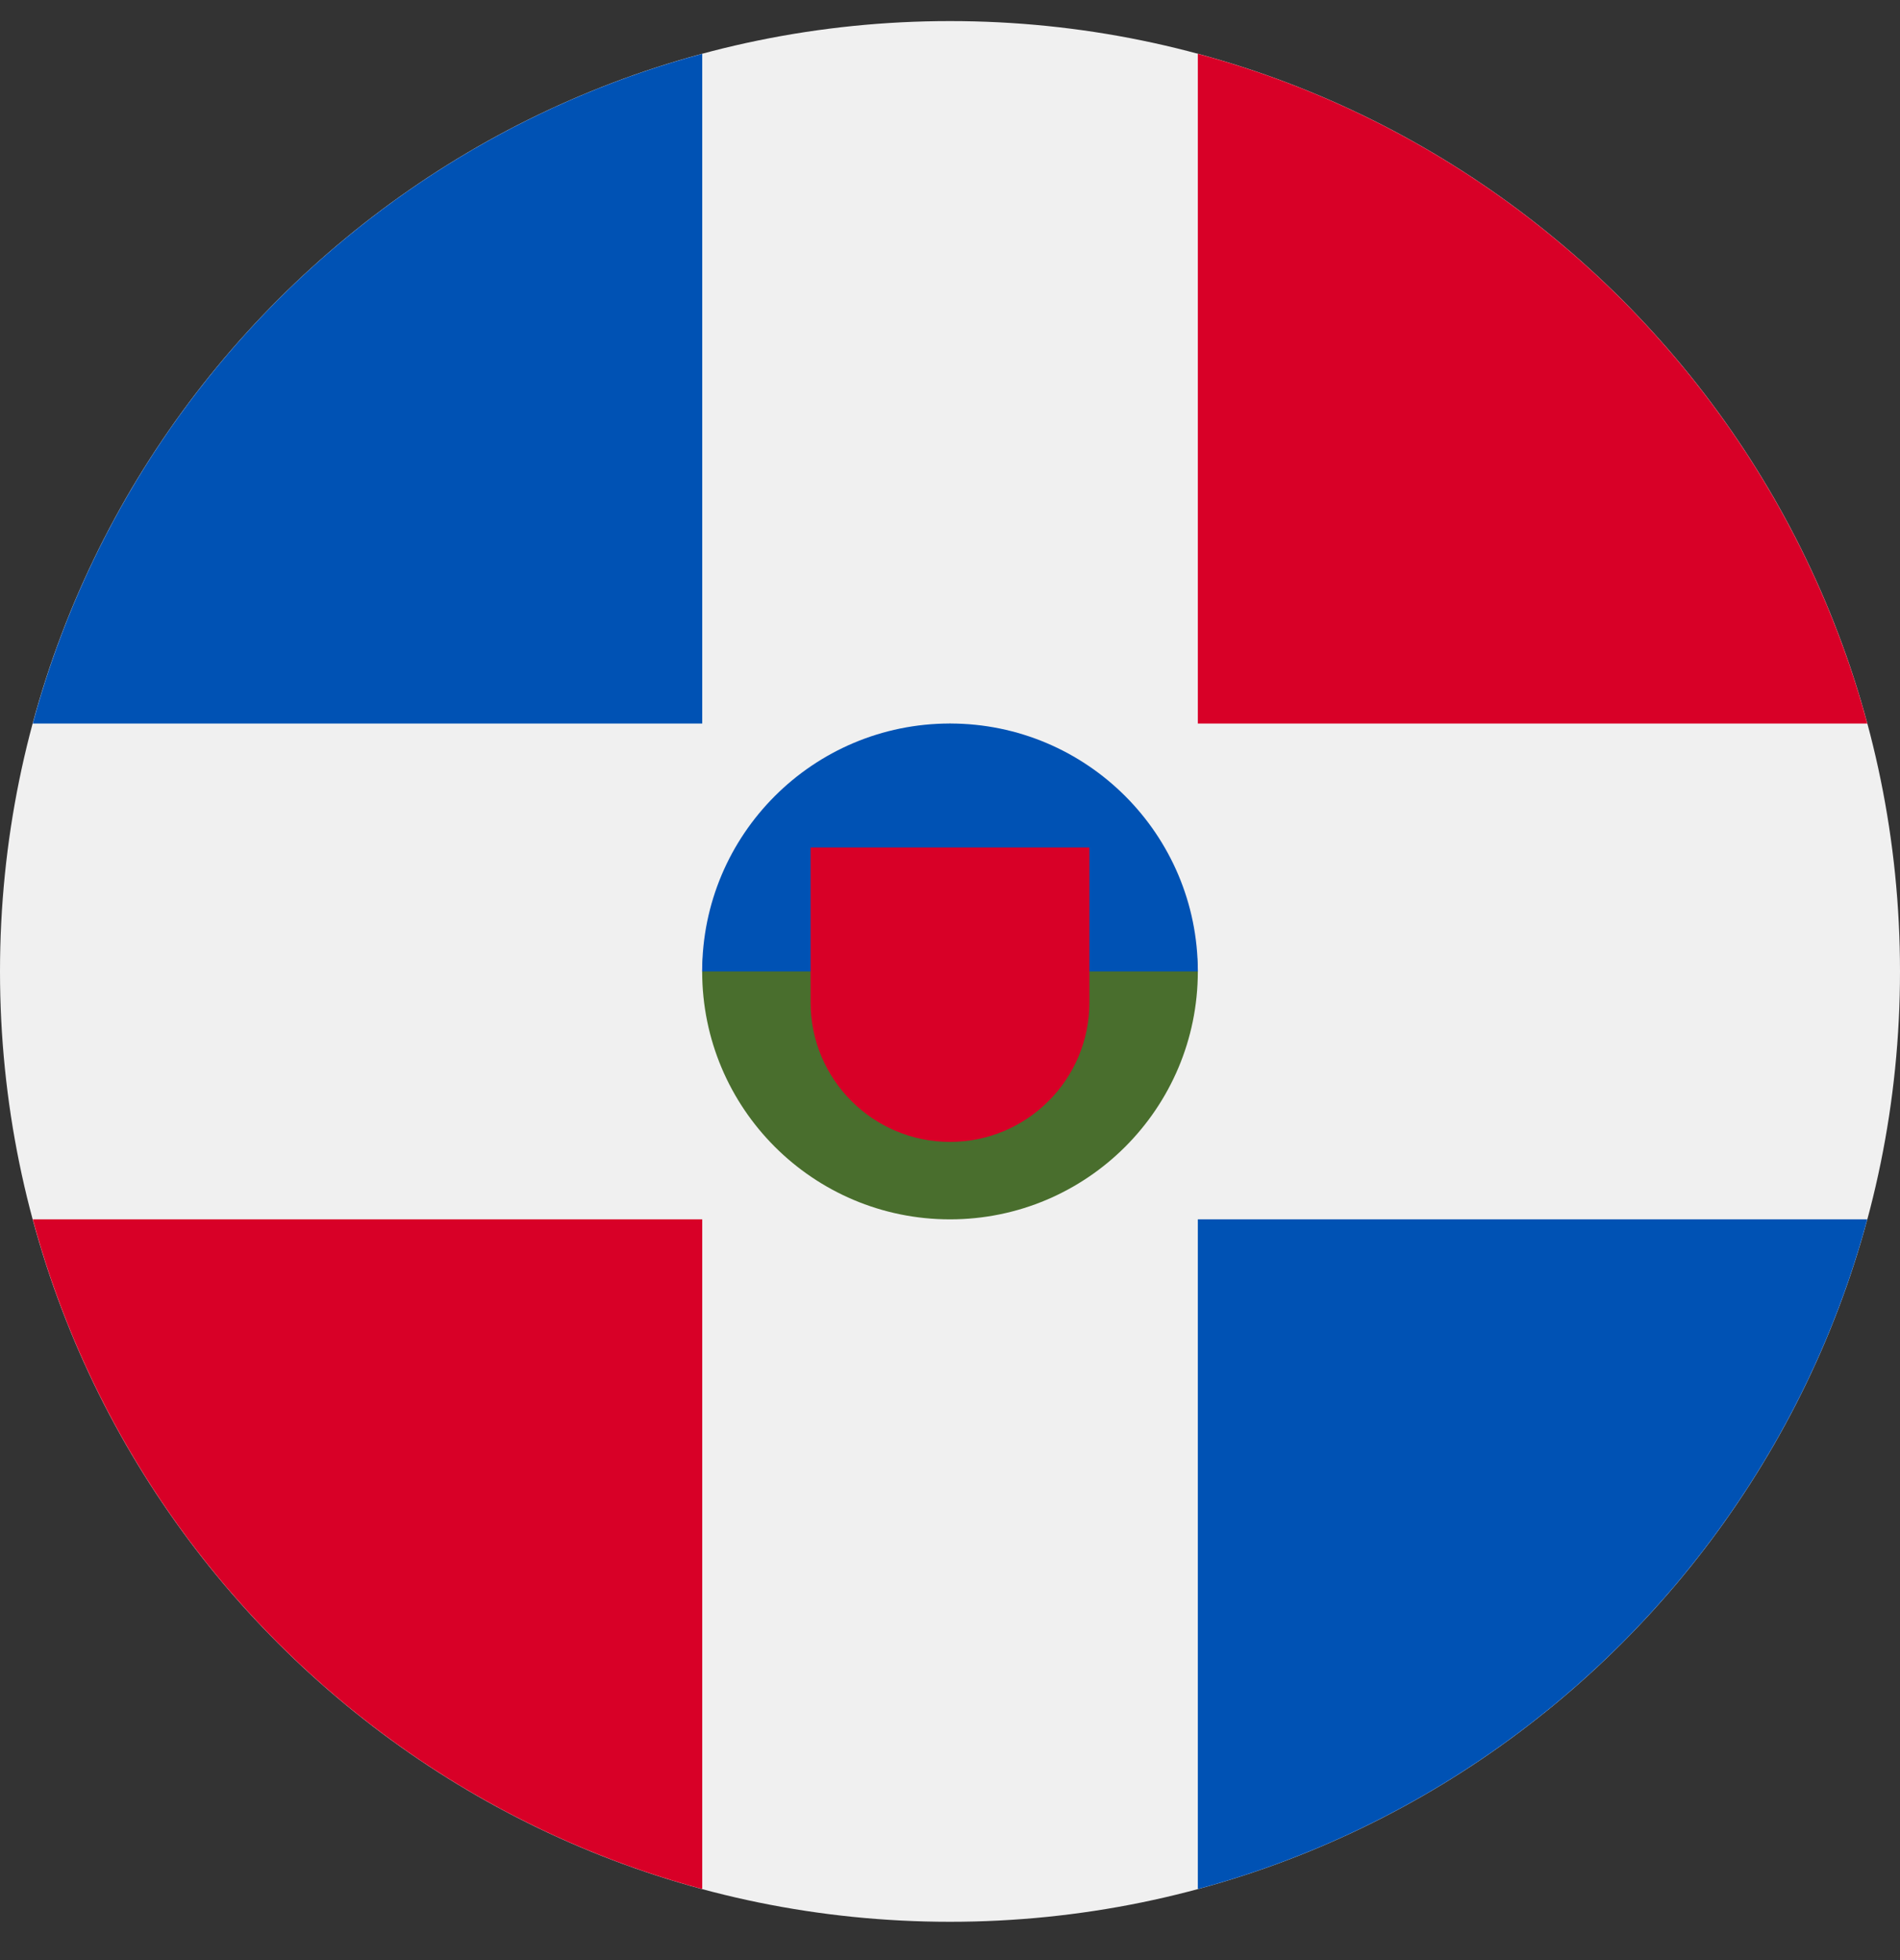
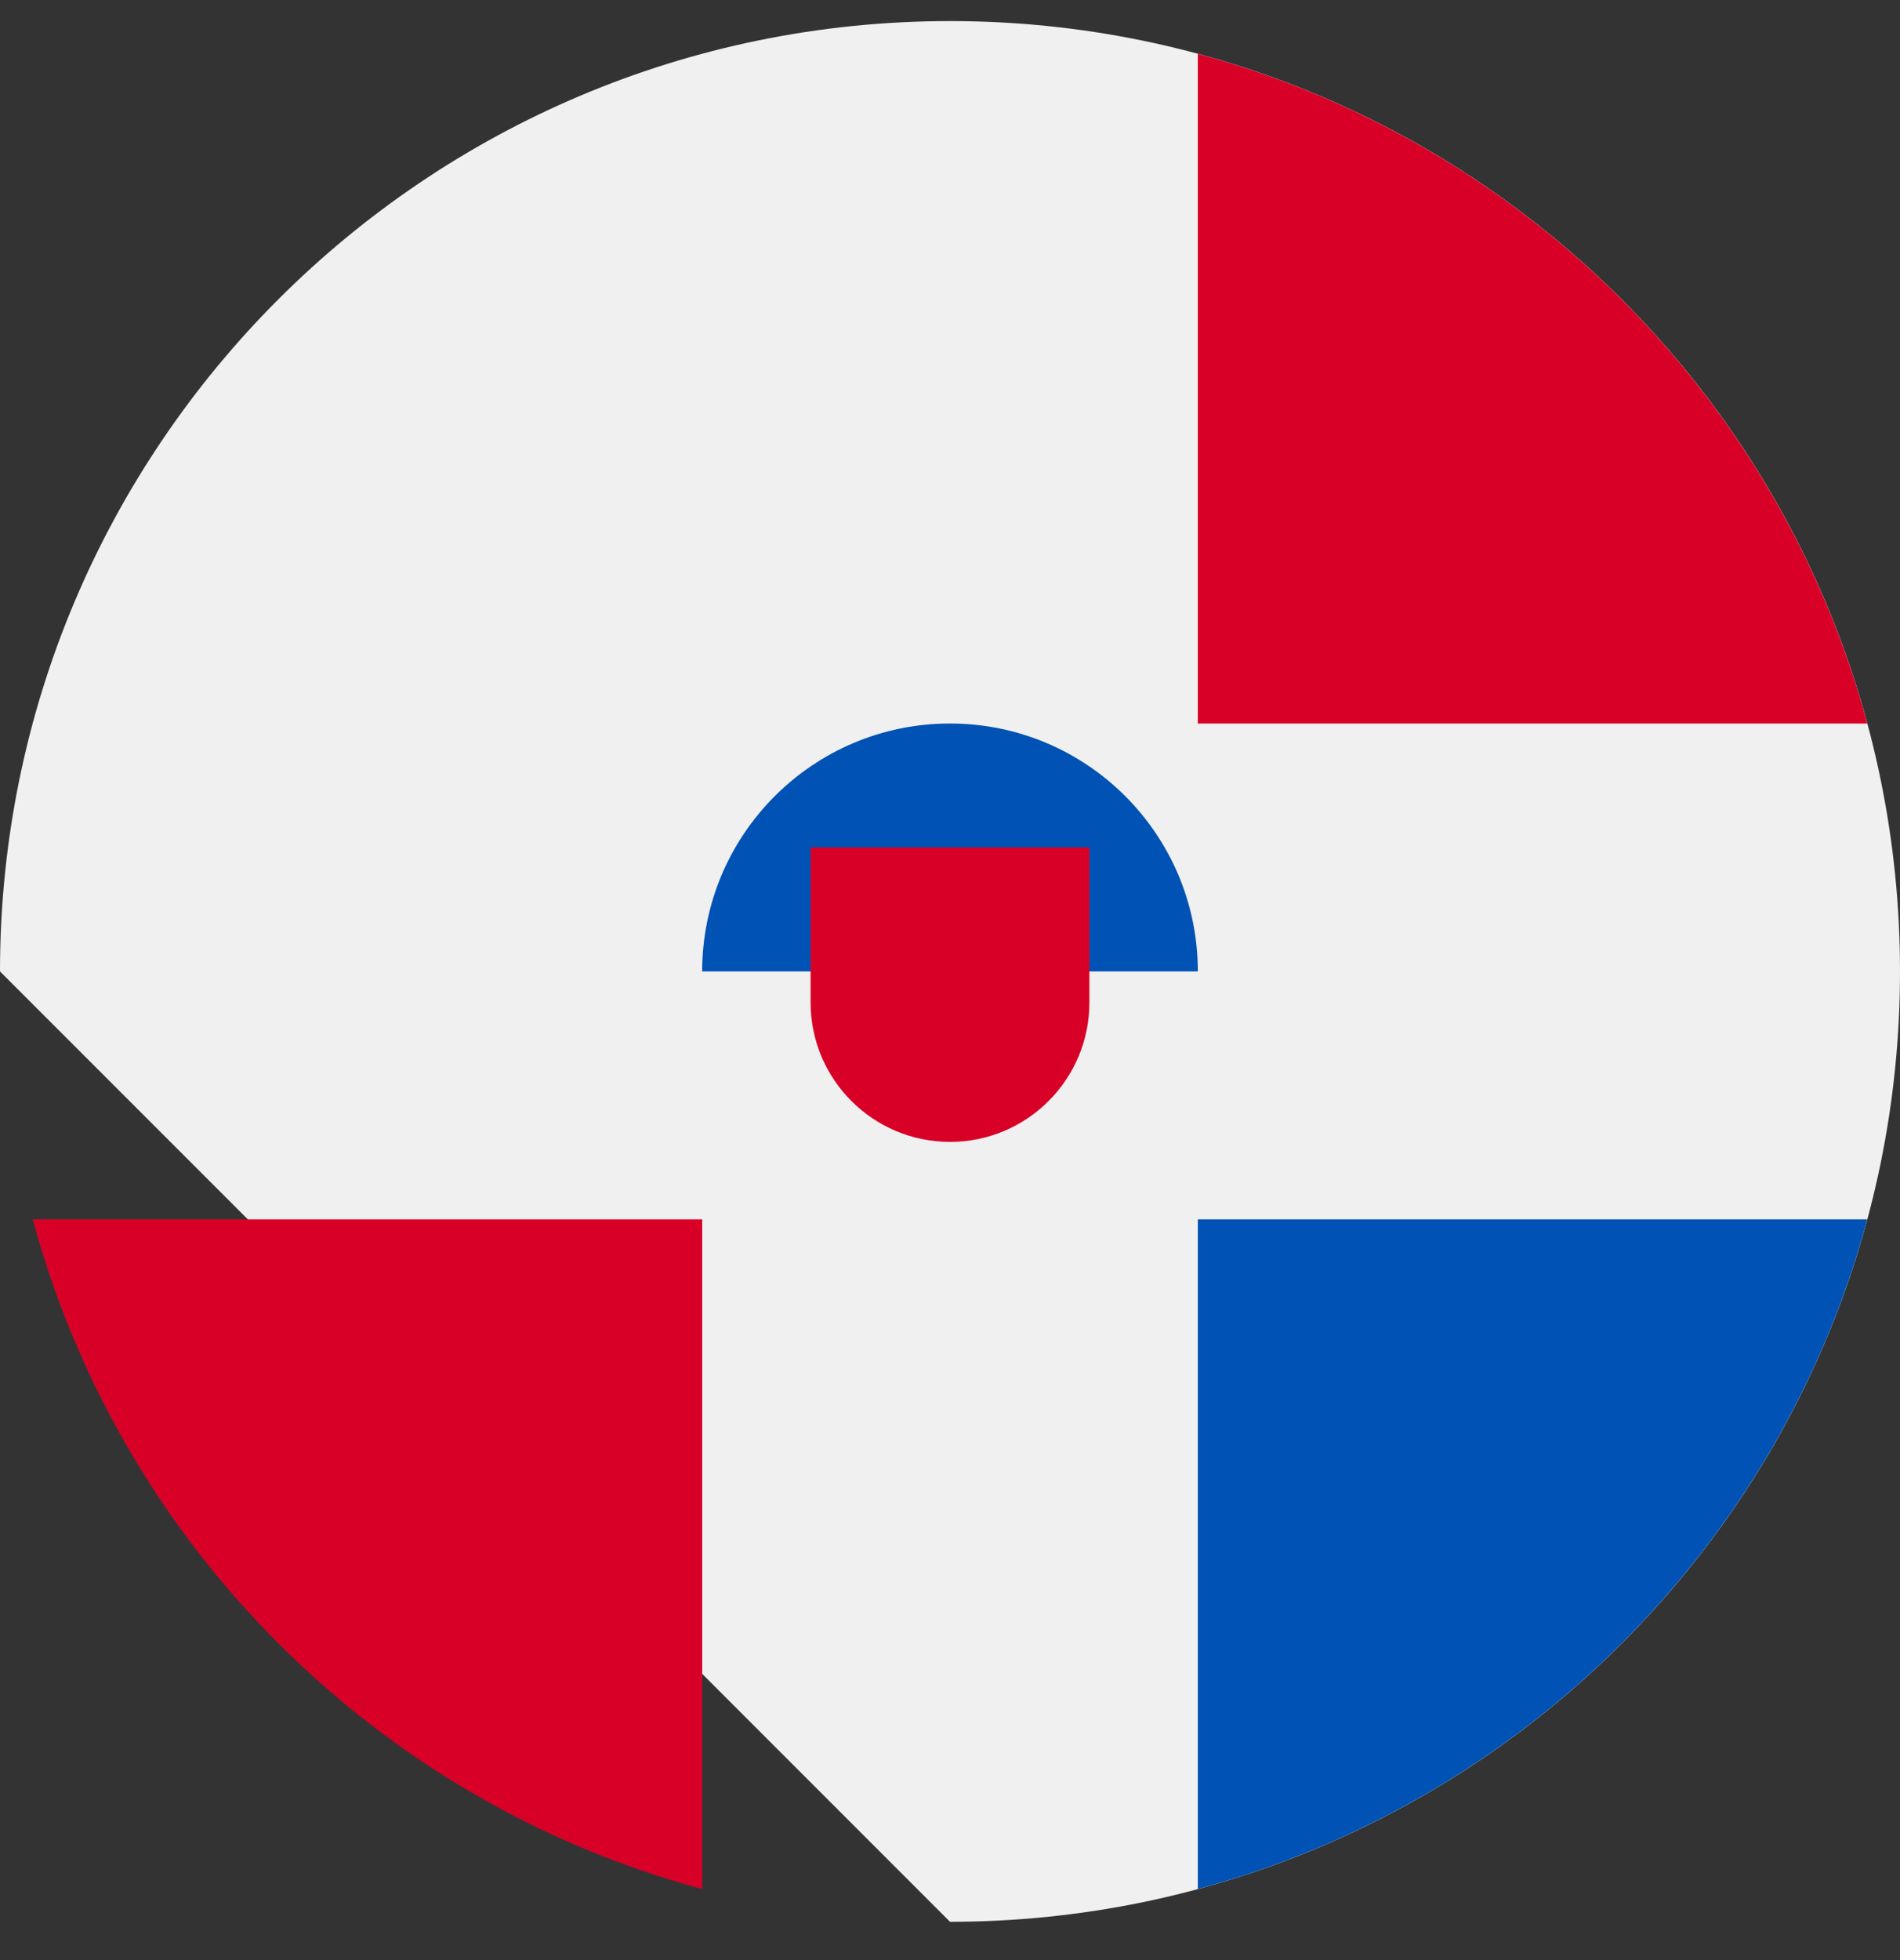
<svg xmlns="http://www.w3.org/2000/svg" width="32" height="33" viewBox="0 0 32 33" fill="none">
  <rect x="0" y="0" width="32" height="33" fill="#333333" stroke="none" />
  <g clip-path="url(#clip0_908_21216)">
-     <path d="M16 32.355C24.837 32.355 32 25.191 32 16.355C32 7.518 24.837 0.355 16 0.355C7.163 0.355 0 7.518 0 16.355C0 25.191 7.163 32.355 16 32.355Z" fill="#F0F0F0" />
+     <path d="M16 32.355C24.837 32.355 32 25.191 32 16.355C32 7.518 24.837 0.355 16 0.355C7.163 0.355 0 7.518 0 16.355Z" fill="#F0F0F0" />
    <path d="M0.552 20.529C2.029 26.01 6.345 30.326 11.827 31.804V20.529H0.552Z" fill="#D80027" />
-     <path d="M11.827 0.906C6.345 2.383 2.029 6.699 0.552 12.181H11.827V0.906H11.827Z" fill="#0052B4" />
    <path d="M31.449 12.181C29.971 6.7 25.655 2.383 20.174 0.906V12.181H31.449V12.181Z" fill="#D80027" />
    <path d="M20.174 31.804C25.655 30.326 29.971 26.01 31.449 20.529H20.174V31.804Z" fill="#0052B4" />
-     <path d="M20.174 16.355C20.174 18.66 18.305 20.529 16 20.529C13.695 20.529 11.826 18.66 11.826 16.355C11.826 14.05 16 12.181 16 12.181C16 12.181 20.174 14.05 20.174 16.355Z" fill="#496E2D" />
    <path d="M11.826 16.355C11.826 14.05 13.695 12.181 16 12.181C18.305 12.181 20.174 14.05 20.174 16.355" fill="#0052B4" />
    <path d="M13.652 14.268V16.877C13.652 18.173 14.704 19.225 16 19.225C17.297 19.225 18.348 18.173 18.348 16.877V14.268H13.652Z" fill="#D80027" />
  </g>
  <defs>
    <clipPath id="clip0_908_21216">
      <rect width="32" height="32" fill="white" transform="translate(0 0.355)" />
    </clipPath>
  </defs>
</svg>